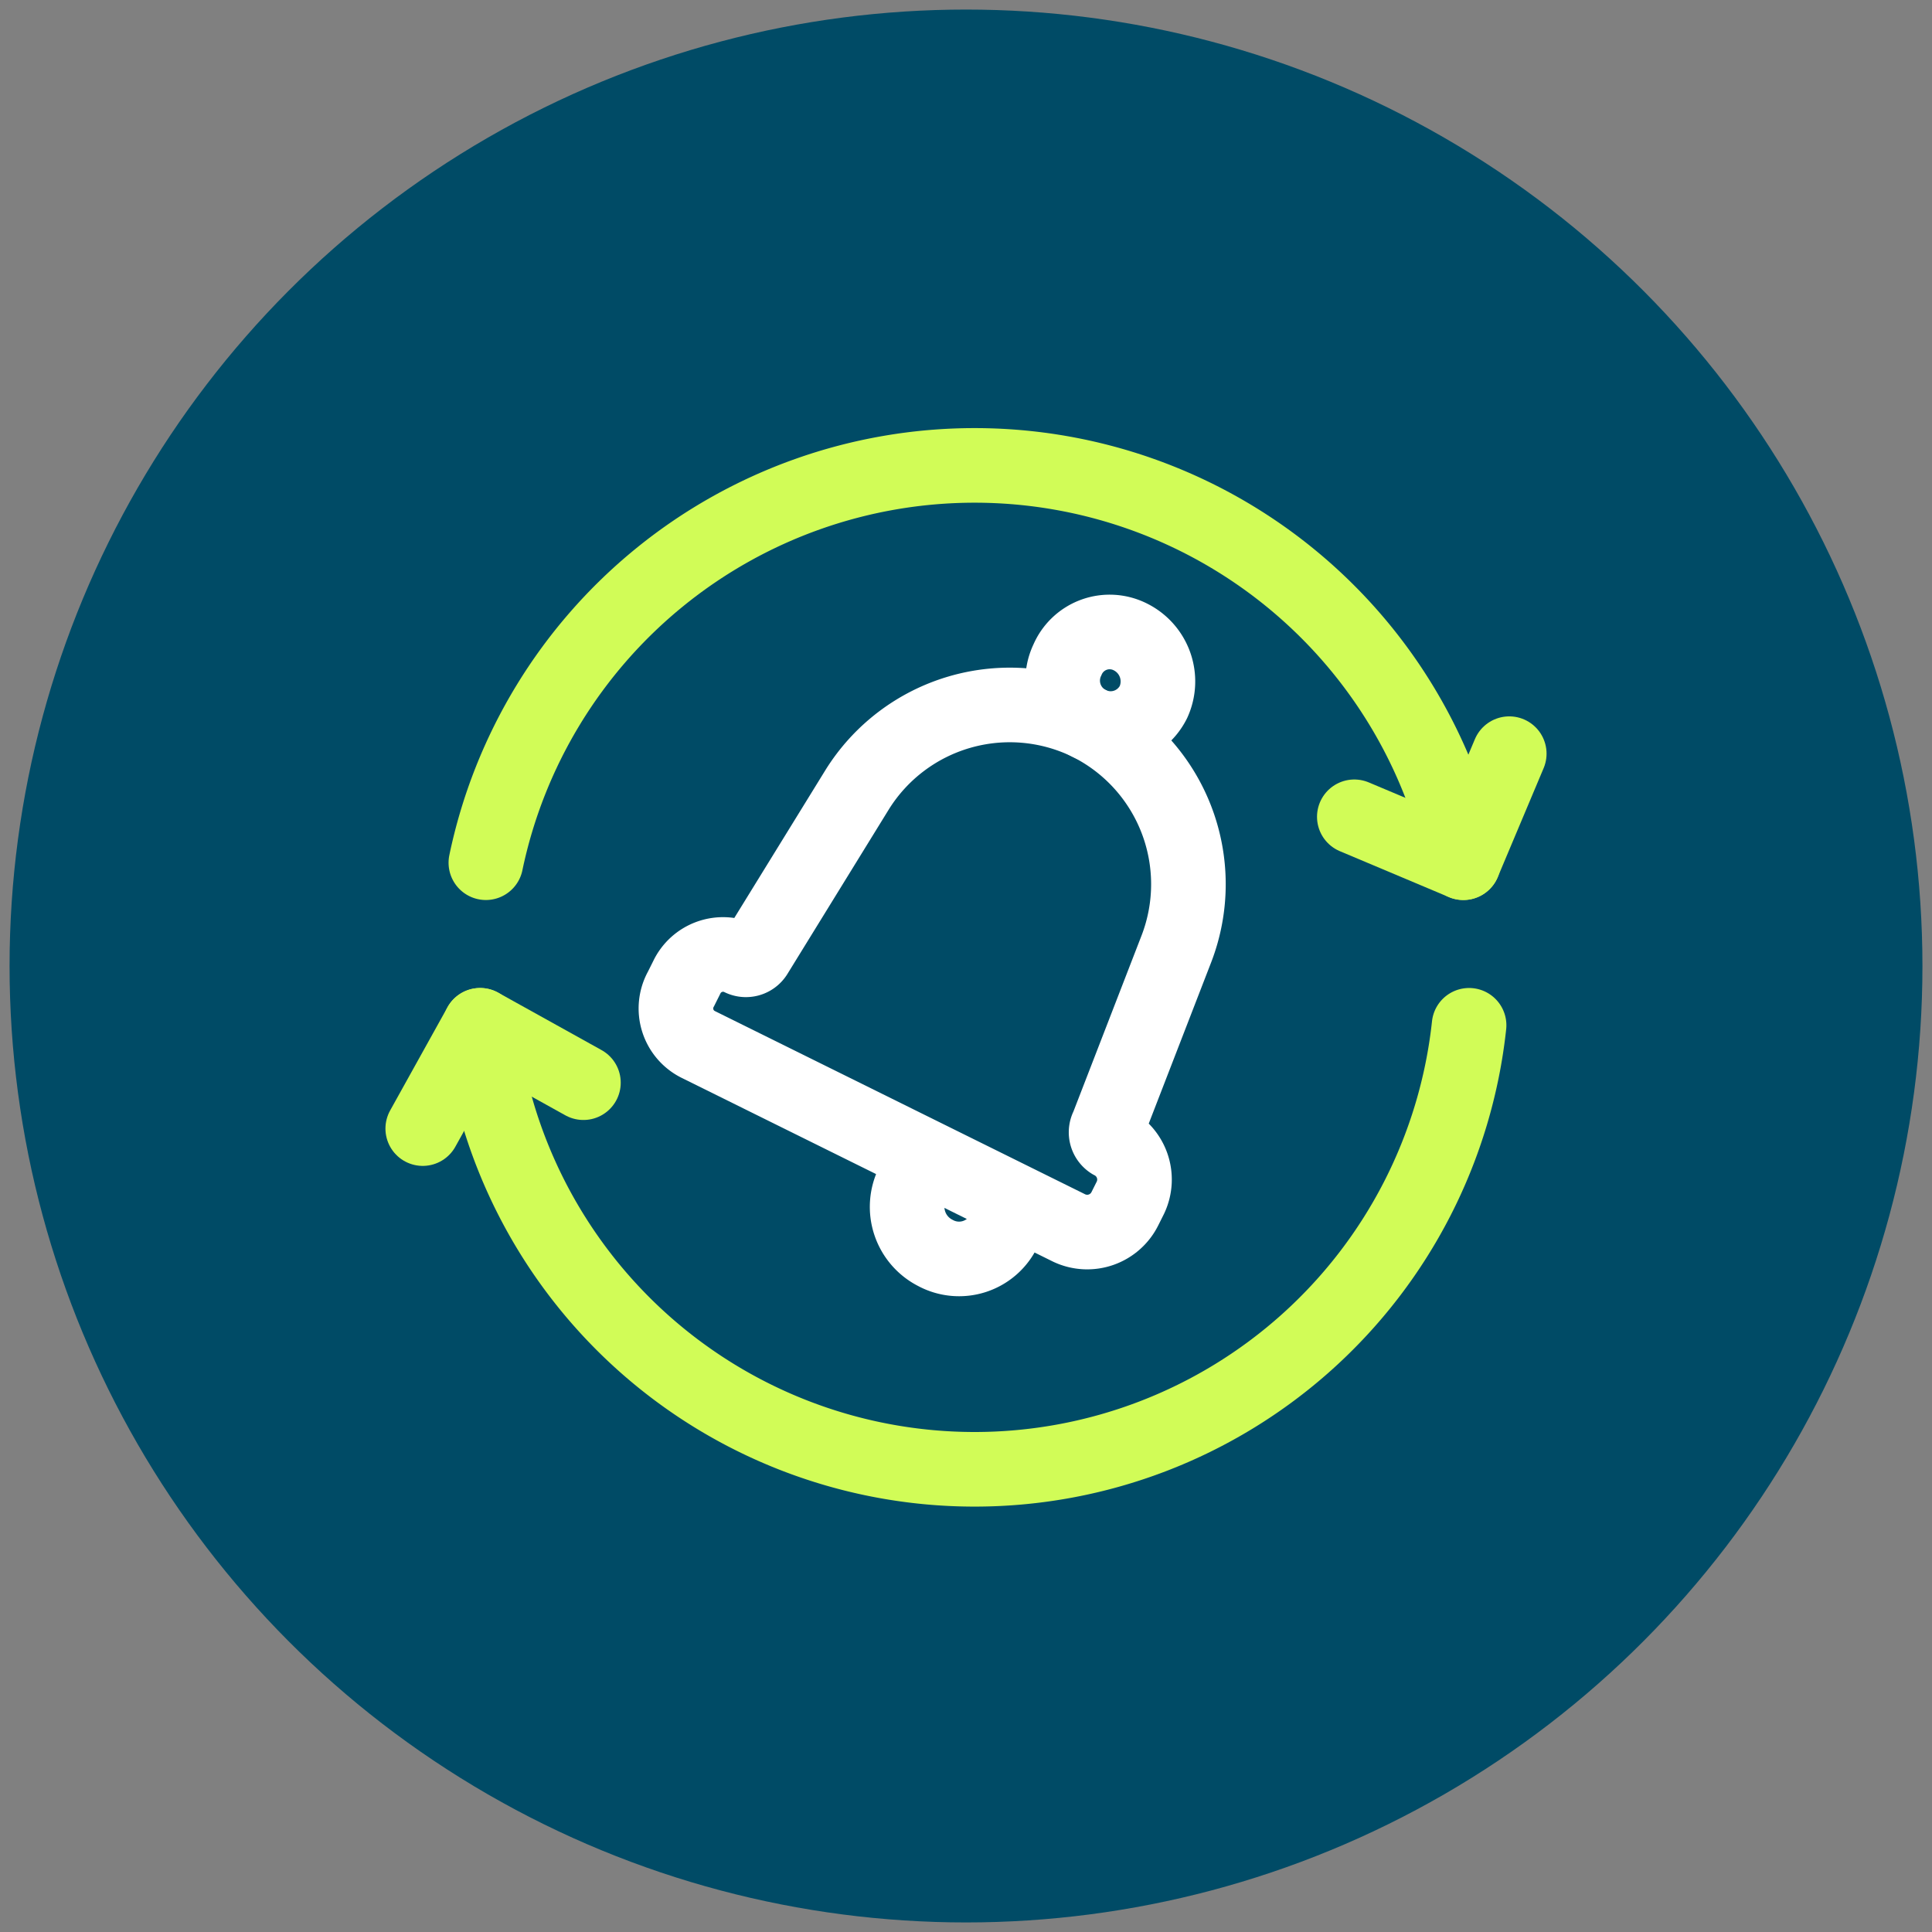
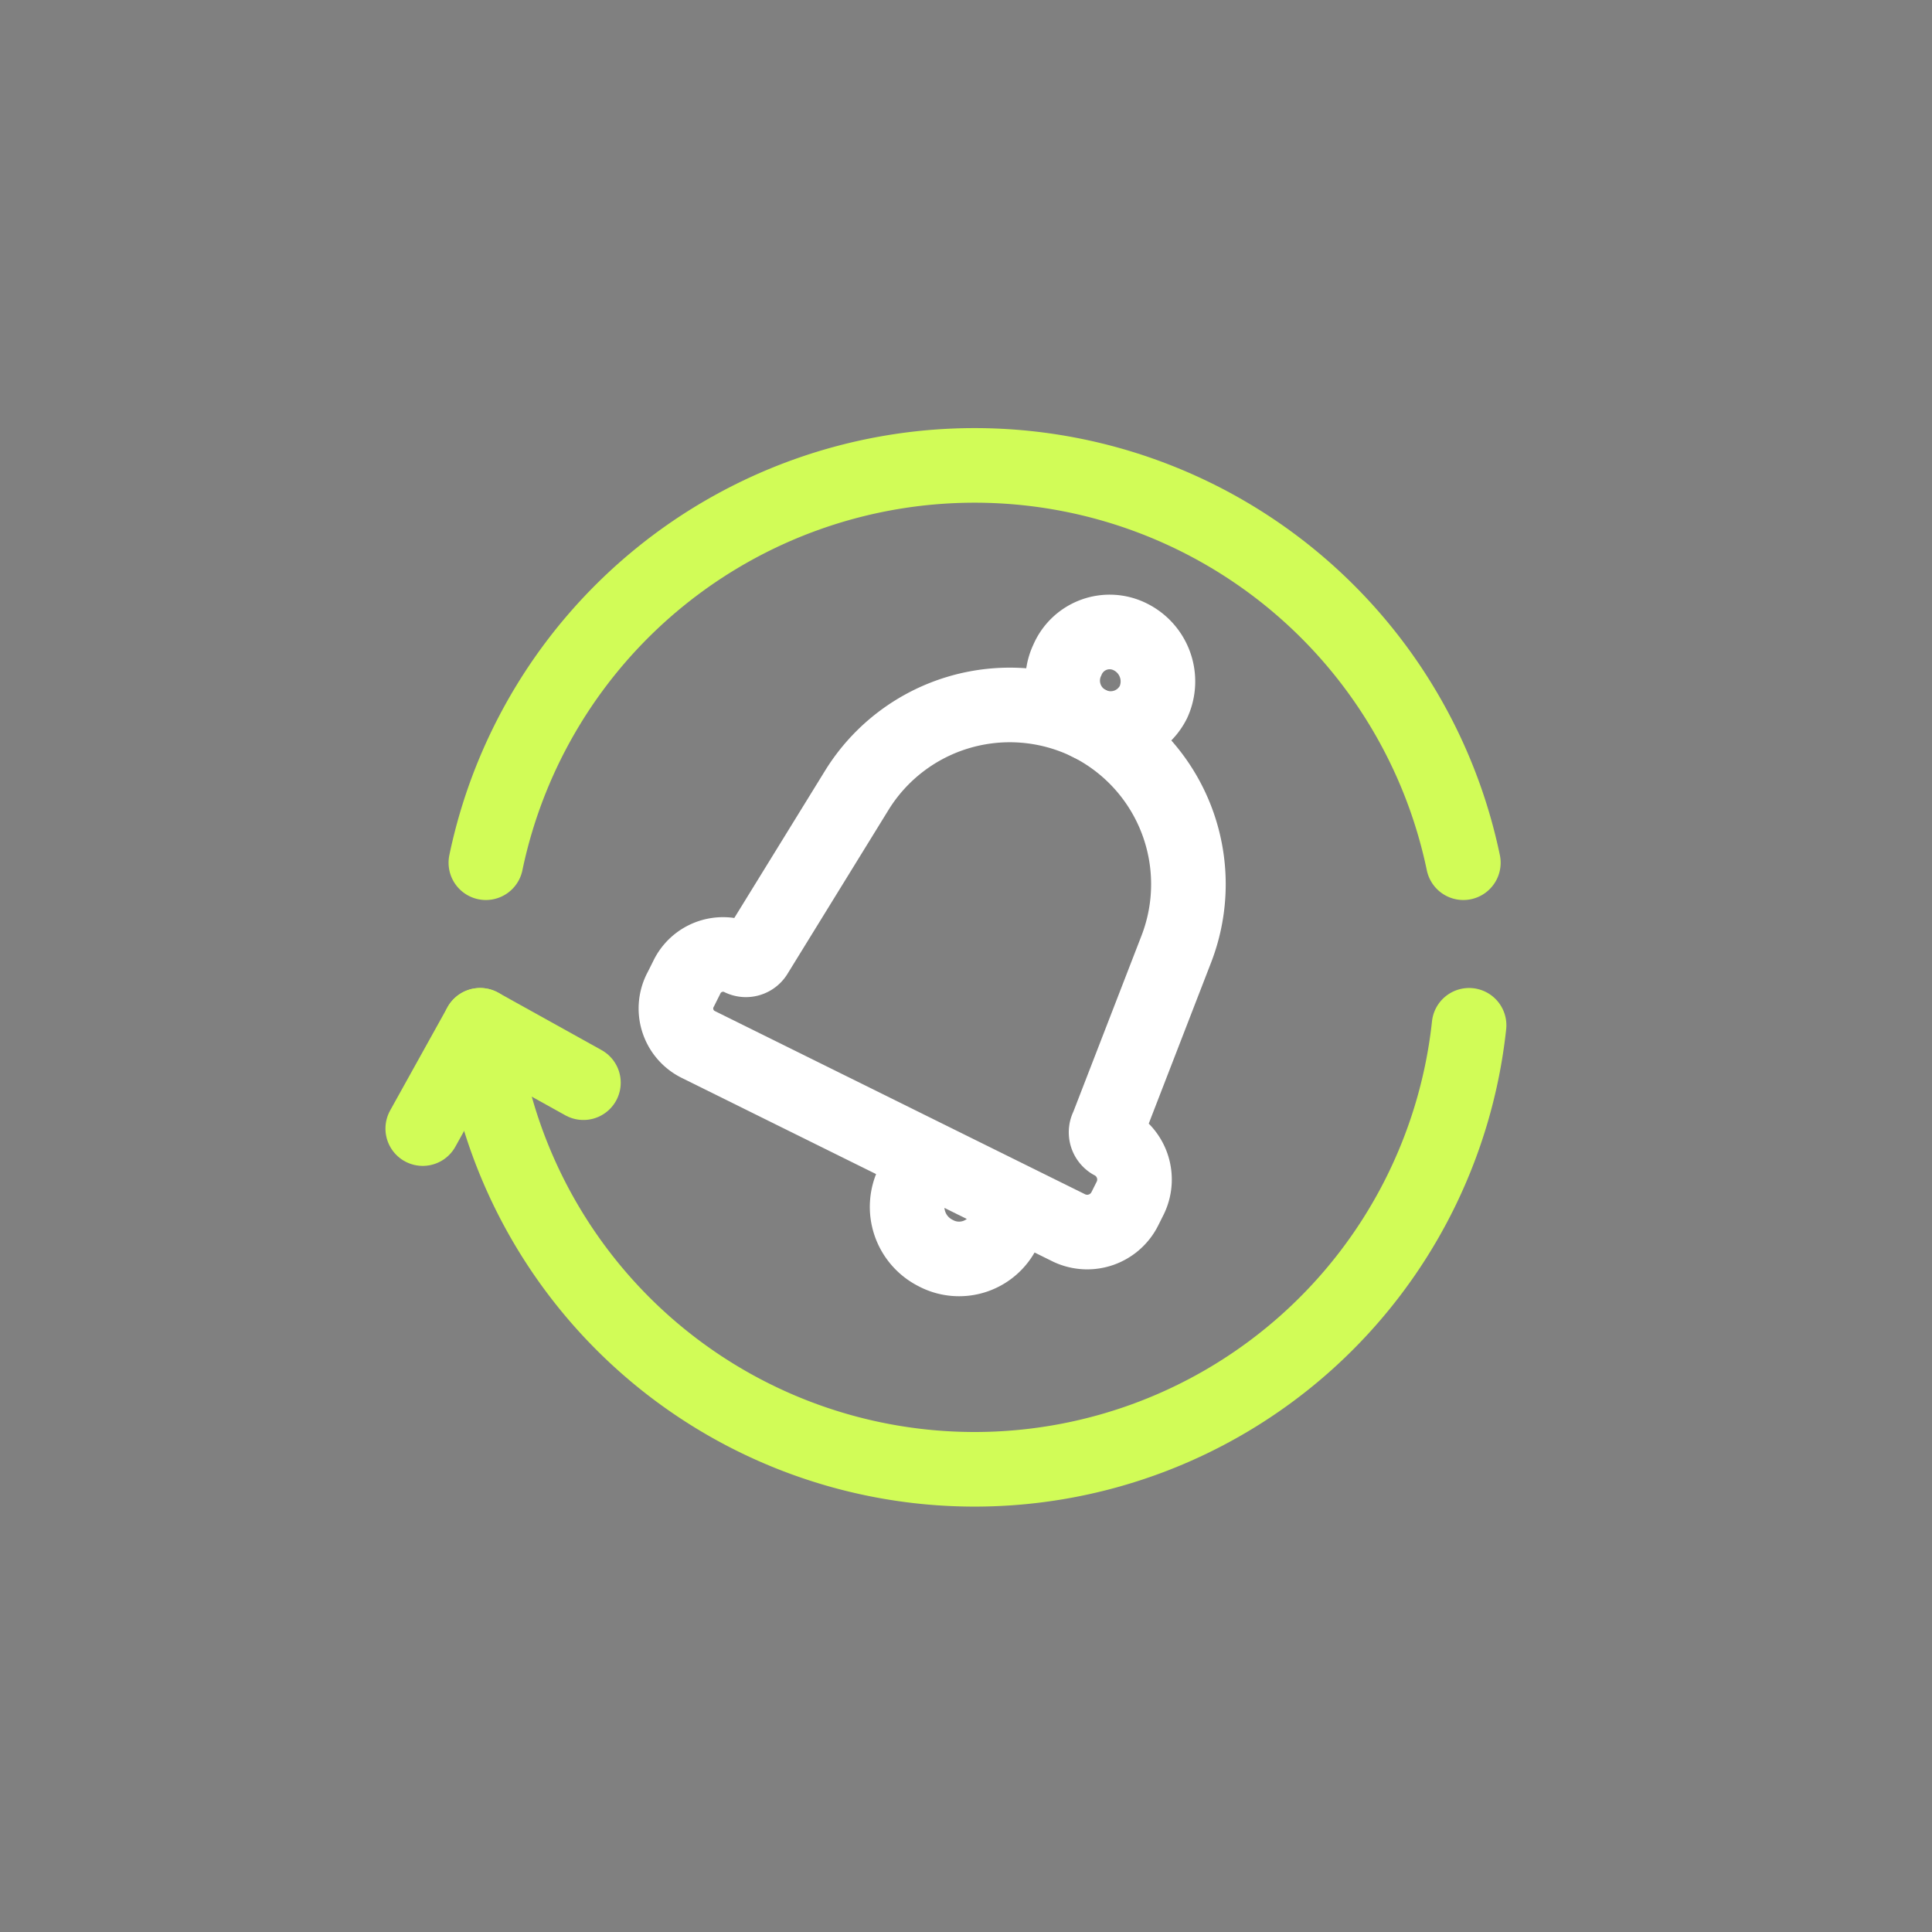
<svg xmlns="http://www.w3.org/2000/svg" viewBox="0 0 101 101">
  <rect x="0" y="0" width="101" height="101" fill="#808080" stroke="none" />
-   <circle cx="50.5" cy="50.5" r="50" style="fill:#004b66" />
  <path d="M52.5,64.3a2.6,2.6,0,0,1-3.6,1.2,2.7,2.7,0,0,1-1.2-3.6" style="fill:none;stroke:#fff;stroke-linecap:round;stroke-linejoin:round;stroke-width:3.9px" />
  <path d="M58.1,59.7h0a.6.6,0,0,1-.2-.8l3.6-9.3a9.4,9.4,0,0,0-4.6-11.8h0a9.4,9.4,0,0,0-12.1,3.5l-5.3,8.6a.6.6,0,0,1-.8.2h0a2.1,2.1,0,0,0-2.8,1l-.3.6a2.1,2.1,0,0,0,.9,2.9l19.4,9.6a2.2,2.2,0,0,0,2.9-1l.3-.6A2.2,2.2,0,0,0,58.1,59.7Z" style="fill:none;stroke:#fff;stroke-linecap:round;stroke-linejoin:round;stroke-width:3.9px" />
  <path d="M60.3,36.7a2.5,2.5,0,0,1-3.4,1.1,2.5,2.5,0,0,1-1.1-3.3,2.4,2.4,0,0,1,3.3-1.2A2.6,2.6,0,0,1,60.3,36.7Z" style="fill:none;stroke:#fff;stroke-linecap:round;stroke-linejoin:round;stroke-width:3.9px" />
  <path d="M76.5,45.1a26.1,26.1,0,0,0-51.1,0" style="fill:none;stroke:#d1fc57;stroke-linecap:round;stroke-linejoin:round;stroke-width:3.9px" />
  <path d="M25.1,53.6a26,26,0,0,0,51.7,0" style="fill:none;stroke:#d1fc57;stroke-linecap:round;stroke-linejoin:round;stroke-width:3.9px" />
  <path d="M22.1,59l3-5.4,5.4,3" style="fill:none;stroke:#d1fc57;stroke-linecap:round;stroke-linejoin:round;stroke-width:3.9px" />
-   <path d="M70.8,42.7l5.7,2.4,2.4-5.7" style="fill:none;stroke:#d1fc57;stroke-linecap:round;stroke-linejoin:round;stroke-width:3.9px" />
</svg>